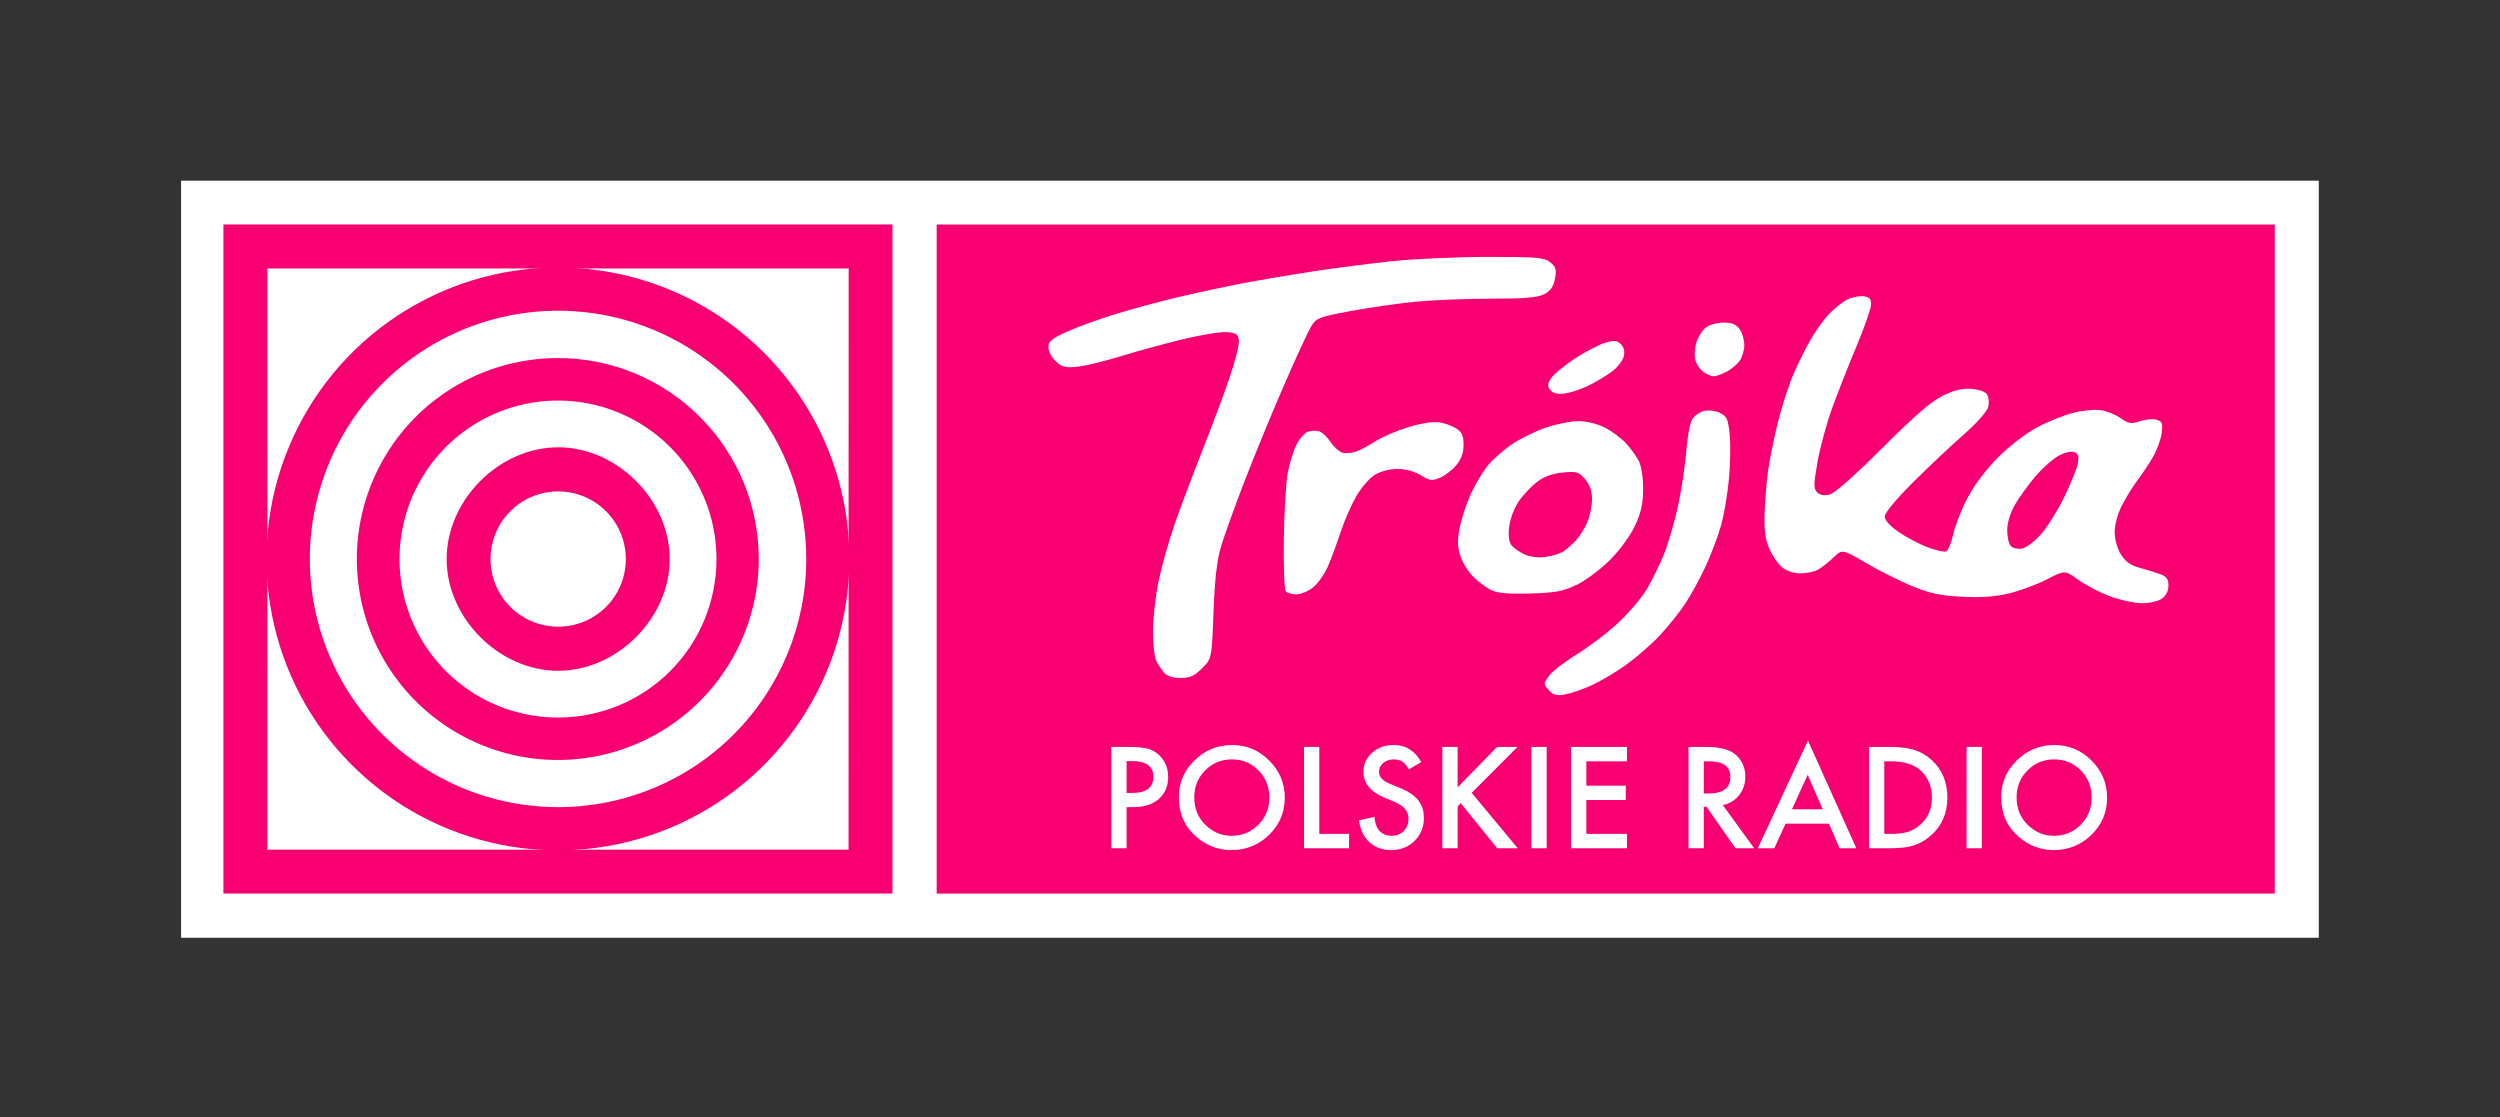
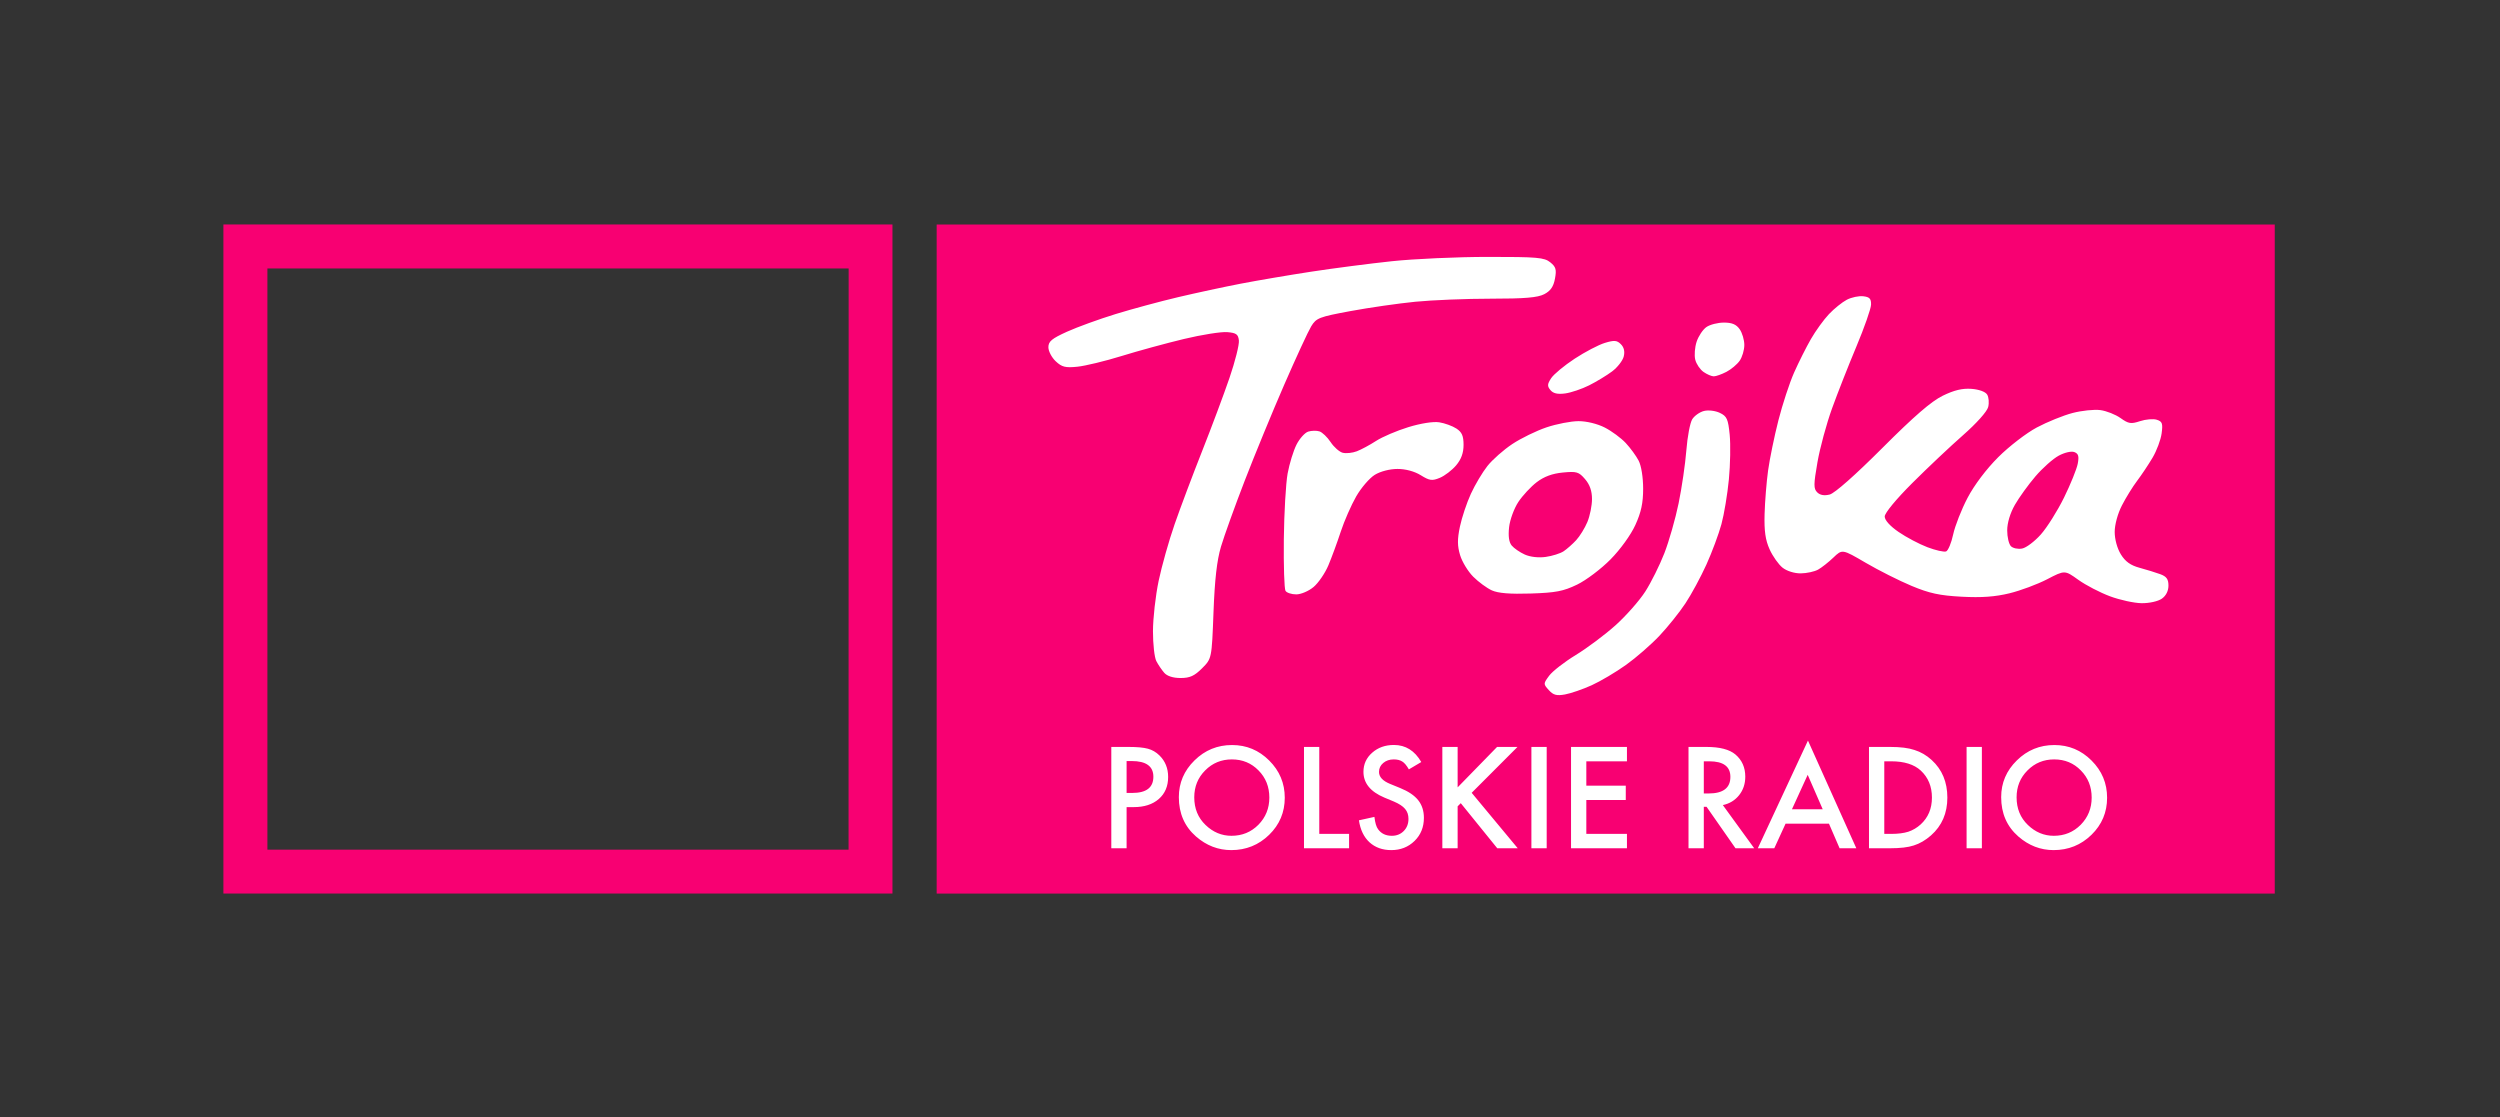
<svg xmlns="http://www.w3.org/2000/svg" width="837px" height="374px" viewBox="0 0 837 374" version="1.1">
  <rect x="0" y="0" width="837" height="374" fill="#333333" stroke="none" />
  <g id="new-group">
    <g id="new-group-1">
-       <path id="path" d="M60.627 60.489 L776.327 60.489 776.327 313.959 60.627 313.959 Z" fill="#ffffff" fill-opacity="1" stroke="none" />
      <path id="path-1" d="M313.597 75.169 L761.587 75.169 761.587 299.169 313.597 299.169 Z" fill="#f80072" fill-opacity="1" stroke="none" />
    </g>
    <g id="new-group-2">
-       <path id="path-2" d="M186.927 89.559 C147.452 89.507 111.835 113.245 96.692 149.701 81.549 186.156 89.864 228.144 117.759 256.075 145.653 284.007 187.63 292.379 224.105 277.285 260.581 262.19 284.367 226.604 284.367 187.129 284.383 161.257 274.124 136.45 255.848 118.154 237.572 99.858 212.776 89.572 186.915 89.559 M186.927 270.229 C153.307 270.27 122.975 250.049 110.082 219 97.188 187.95 104.273 152.191 128.031 128.404 151.79 104.617 187.54 97.489 218.605 110.345 249.67 123.202 269.927 153.509 269.927 187.129 269.953 209.16 261.22 230.297 245.652 245.884 230.083 261.471 208.957 270.229 186.926 270.229" fill="#f80072" fill-opacity="1" stroke="none" />
-       <path id="path-3" d="M186.877 119.879 C159.653 119.827 135.081 136.185 124.626 161.322 114.171 186.459 119.895 215.418 139.127 234.687 158.359 253.956 187.307 259.736 212.464 249.33 237.621 238.924 254.027 214.383 254.027 187.159 254.046 169.332 246.981 152.228 234.387 139.61 221.794 126.993 204.704 119.895 186.877 119.879 M186.877 240.229 C165.411 240.253 146.045 227.341 137.813 207.516 129.582 187.691 134.107 164.859 149.277 149.671 164.447 134.484 187.274 129.933 207.109 138.142 226.943 146.352 239.877 165.703 239.877 187.169 239.893 201.238 234.315 214.734 224.374 224.686 214.432 234.638 200.942 240.23 186.875 240.229" fill="#f80072" fill-opacity="1" stroke="none" />
-       <path id="path-4" d="M186.877 149.759 C167.127 149.759 149.537 167.379 149.537 187.169 149.537 206.959 167.127 224.579 186.877 224.579 206.627 224.579 224.217 206.959 224.217 187.169 224.217 167.379 206.627 149.759 186.877 149.759 M186.877 209.819 C177.716 209.819 169.457 204.301 165.951 195.837 162.446 187.373 164.383 177.631 170.861 171.153 177.339 164.675 187.081 162.738 195.545 166.243 204.009 169.749 209.527 178.008 209.527 187.169 209.532 193.172 207.153 198.93 202.913 203.177 198.672 207.425 192.918 209.814 186.916 209.819" fill="#f80072" fill-opacity="1" stroke="none" />
      <path id="path-5" d="M74.797 299.159 L298.797 299.159 298.797 75.159 74.797 75.159 Z M284.097 284.459 L89.527 284.459 89.527 89.879 284.127 89.879 Z" fill="#f80072" fill-opacity="1" stroke="none" />
    </g>
  </g>
  <path id="path-6" d="M669.992 266.883 C669.992 262.108 671.743 258.006 675.244 254.579 678.73 251.151 682.919 249.437 687.812 249.437 692.646 249.437 696.791 251.166 700.249 254.623 703.72 258.08 705.456 262.232 705.456 267.081 705.456 271.959 703.713 276.097 700.227 279.496 696.725 282.909 692.5 284.615 687.548 284.615 683.168 284.615 679.235 283.099 675.749 280.067 671.911 276.712 669.992 272.318 669.992 266.883 Z M675.156 266.949 C675.156 270.699 676.415 273.783 678.935 276.2 681.44 278.617 684.333 279.825 687.614 279.825 691.174 279.825 694.177 278.595 696.623 276.134 699.069 273.644 700.292 270.611 700.292 267.037 700.292 263.419 699.084 260.387 696.667 257.94 694.265 255.479 691.291 254.249 687.746 254.249 684.216 254.249 681.235 255.479 678.803 257.94 676.371 260.372 675.156 263.375 675.156 266.949 Z M663.532 250.074 L663.532 284 658.413 284 658.413 250.074 Z M625.739 284 L625.739 250.074 632.858 250.074 C636.271 250.074 638.967 250.411 640.944 251.085 643.068 251.744 644.995 252.865 646.723 254.447 650.224 257.64 651.975 261.837 651.975 267.037 651.975 272.252 650.151 276.471 646.503 279.693 644.672 281.305 642.753 282.425 640.747 283.055 638.871 283.685 636.213 284 632.771 284 Z M630.859 279.188 L633.166 279.188 C635.466 279.188 637.377 278.946 638.901 278.463 640.424 277.95 641.801 277.137 643.032 276.024 645.551 273.724 646.811 270.729 646.811 267.037 646.811 263.316 645.566 260.299 643.076 257.984 640.834 255.919 637.531 254.886 633.166 254.886 L630.859 254.886 Z M612.336 275.76 L597.812 275.76 594.033 284 588.518 284 605.305 247.943 621.499 284 615.896 284 Z M610.249 270.948 L605.217 259.413 599.943 270.948 Z M576.806 269.542 L587.309 284 581.047 284 571.357 270.113 570.434 270.113 570.434 284 565.314 284 565.314 250.074 571.313 250.074 C575.795 250.074 579.033 250.917 581.025 252.601 583.222 254.476 584.321 256.952 584.321 260.028 584.321 262.43 583.632 264.496 582.255 266.224 580.878 267.953 579.062 269.059 576.806 269.542 Z M570.434 265.653 L572.06 265.653 C576.909 265.653 579.333 263.8 579.333 260.094 579.333 256.622 576.975 254.886 572.258 254.886 L570.434 254.886 Z M544.704 254.886 L531.103 254.886 531.103 263.038 544.309 263.038 544.309 267.85 531.103 267.85 531.103 279.188 544.704 279.188 544.704 284 525.983 284 525.983 250.074 544.704 250.074 Z M517.832 250.074 L517.832 284 512.712 284 512.712 250.074 Z M488.015 263.609 L501.22 250.074 508.054 250.074 492.717 265.433 508.142 284 501.286 284 489.069 268.905 488.015 269.959 488.015 284 482.895 284 482.895 250.074 488.015 250.074 Z M475.842 255.128 L471.689 257.589 C470.912 256.241 470.173 255.362 469.47 254.952 468.737 254.483 467.792 254.249 466.635 254.249 465.214 254.249 464.035 254.652 463.098 255.458 462.16 256.249 461.691 257.245 461.691 258.446 461.691 260.101 462.922 261.434 465.383 262.445 L468.767 263.829 C471.521 264.943 473.535 266.301 474.809 267.905 476.083 269.509 476.721 271.476 476.721 273.805 476.721 276.925 475.681 279.503 473.601 281.539 471.506 283.59 468.906 284.615 465.8 284.615 462.856 284.615 460.424 283.744 458.505 282 456.616 280.257 455.437 277.804 454.968 274.64 L460.153 273.497 C460.388 275.489 460.798 276.866 461.384 277.628 462.438 279.093 463.976 279.825 465.998 279.825 467.595 279.825 468.92 279.291 469.975 278.221 471.03 277.152 471.557 275.797 471.557 274.156 471.557 273.497 471.466 272.893 471.282 272.344 471.099 271.794 470.814 271.289 470.426 270.827 470.037 270.366 469.536 269.934 468.92 269.531 468.305 269.128 467.573 268.744 466.723 268.377 L463.449 267.015 C458.806 265.052 456.484 262.181 456.484 258.402 456.484 255.853 457.458 253.722 459.406 252.008 461.354 250.279 463.779 249.415 466.679 249.415 470.59 249.415 473.644 251.319 475.842 255.128 Z M441.696 250.074 L441.696 279.188 451.672 279.188 451.672 284 436.577 284 436.577 250.074 Z M394.675 266.883 C394.675 262.108 396.425 258.006 399.926 254.579 403.413 251.151 407.602 249.437 412.495 249.437 417.329 249.437 421.474 251.166 424.931 254.623 428.403 258.08 430.139 262.232 430.139 267.081 430.139 271.959 428.396 276.097 424.909 279.496 421.408 282.909 417.182 284.615 412.231 284.615 407.851 284.615 403.918 283.099 400.432 280.067 396.594 276.712 394.675 272.318 394.675 266.883 Z M399.838 266.949 C399.838 270.699 401.098 273.783 403.618 276.2 406.123 278.617 409.016 279.825 412.297 279.825 415.856 279.825 418.859 278.595 421.306 276.134 423.752 273.644 424.975 270.611 424.975 267.037 424.975 263.419 423.767 260.387 421.35 257.94 418.947 255.479 415.974 254.249 412.429 254.249 408.898 254.249 405.917 255.479 403.486 257.94 401.054 260.372 399.838 263.375 399.838 266.949 Z M377.185 270.223 L377.185 284 372.065 284 372.065 250.074 377.866 250.074 C380.708 250.074 382.853 250.272 384.304 250.667 385.769 251.063 387.057 251.81 388.171 252.909 390.119 254.813 391.093 257.215 391.093 260.116 391.093 263.221 390.053 265.682 387.973 267.499 385.893 269.315 383.088 270.223 379.558 270.223 Z M377.185 265.477 L379.096 265.477 C383.798 265.477 386.149 263.668 386.149 260.05 386.149 256.549 383.725 254.798 378.876 254.798 L377.185 254.798 Z" fill="#ffffff" fill-opacity="1" stroke="none" />
  <path id="path-7" d="M523.969 232.502 C521.142 233.013 520.059 232.722 518.542 231.046 516.679 228.988 516.681 228.904 518.662 226.226 519.771 224.727 523.788 221.604 527.589 219.287 531.39 216.971 537.38 212.487 540.899 209.324 544.418 206.161 548.895 201.082 550.847 198.037 552.799 194.992 555.669 189.229 557.224 185.231 558.78 181.234 560.93 173.699 562.003 168.487 563.075 163.276 564.24 155.297 564.593 150.756 564.945 146.215 565.83 141.543 566.559 140.373 567.288 139.203 569.058 137.951 570.491 137.592 571.953 137.225 574.284 137.504 575.799 138.228 578.164 139.358 578.574 140.263 579.098 145.509 579.426 148.804 579.306 155.548 578.83 160.496 578.355 165.444 577.232 172.194 576.336 175.496 575.439 178.798 573.18 184.875 571.314 189 569.449 193.125 566.29 198.969 564.294 201.987 562.298 205.005 558.378 209.897 555.582 212.858 552.787 215.819 547.745 220.211 544.377 222.618 541.009 225.025 535.834 228.09 532.877 229.429 529.92 230.767 525.911 232.15 523.969 232.502 Z M395.255 227 C392.746 227 390.754 226.363 389.783 225.25 388.944 224.288 387.749 222.517 387.128 221.316 386.508 220.115 386.006 215.615 386.013 211.316 386.02 207.017 386.873 199.45 387.908 194.5 388.942 189.55 391.354 181 393.267 175.5 395.18 170 399.327 158.975 402.482 151 405.637 143.025 409.759 132 411.64 126.5 413.522 121 414.935 115.375 414.781 114 414.546 111.91 413.903 111.45 410.863 111.196 408.863 111.029 402.338 112.064 396.363 113.496 390.388 114.927 381 117.492 375.5 119.196 370 120.899 363.342 122.511 360.704 122.778 356.678 123.185 355.515 122.893 353.454 120.957 352.104 119.689 351 117.577 351 116.263 351 114.301 352.116 113.37 357.25 111.049 360.688 109.496 368 106.84 373.5 105.148 379 103.457 388.419 100.911 394.431 99.491 400.443 98.072 409.893 96.037 415.431 94.969 420.969 93.902 431.575 92.097 439 90.959 446.425 89.822 458.575 88.245 466 87.456 473.425 86.667 487.888 86.017 498.139 86.011 514.705 86.001 517.029 86.203 519.033 87.826 520.926 89.359 521.177 90.241 520.599 93.323 520.099 95.991 519.116 97.406 517.005 98.498 514.8 99.638 510.494 100 499.156 100 490.937 100 479.552 100.46 473.856 101.023 468.16 101.585 458.396 102.991 452.159 104.148 441.593 106.108 440.692 106.458 438.983 109.269 437.973 110.929 433.909 119.727 429.95 128.82 425.992 137.913 420.046 152.361 416.737 160.927 413.428 169.492 409.852 179.425 408.79 183 407.421 187.607 406.689 194.014 406.278 205 405.697 220.5 405.697 220.5 402.449 223.75 399.881 226.318 398.373 227 395.255 227 Z M433.982 199 C432.407 199 430.787 198.465 430.383 197.81 429.978 197.156 429.728 189.393 429.826 180.56 429.924 171.727 430.496 161.811 431.097 158.525 431.698 155.238 433.039 150.883 434.078 148.847 435.117 146.811 436.874 144.857 437.983 144.505 439.092 144.153 440.787 144.118 441.75 144.427 442.712 144.736 444.4 146.354 445.5 148.024 446.6 149.694 448.417 151.296 449.539 151.585 450.66 151.874 452.781 151.654 454.251 151.094 455.722 150.536 458.629 148.972 460.712 147.62 462.796 146.268 467.65 144.194 471.5 143.013 475.689 141.727 479.848 141.073 481.856 141.386 483.701 141.673 486.289 142.615 487.606 143.477 489.454 144.688 490 145.936 490 148.946 490 151.639 489.232 153.759 487.52 155.794 486.156 157.414 483.699 159.296 482.059 159.976 479.459 161.052 478.64 160.941 475.67 159.105 473.56 157.801 470.597 157.001 467.882 157.004 465.3 157.006 462.183 157.81 460.294 158.962 458.53 160.038 455.722 163.298 454.053 166.209 452.384 169.119 450.058 174.425 448.885 178 447.712 181.575 445.849 186.648 444.743 189.273 443.638 191.898 441.409 195.161 439.79 196.523 438.157 197.897 435.571 199 433.982 199 Z M717.027 201.948 C714.537 201.919 709.768 200.88 706.429 199.639 703.09 198.397 698.317 195.916 695.822 194.124 691.285 190.866 691.285 190.866 685.393 193.931 682.152 195.617 676.474 197.734 672.775 198.635 667.956 199.81 663.42 200.135 656.775 199.781 649.382 199.387 645.976 198.651 639.991 196.151 635.861 194.426 628.951 190.947 624.636 188.421 616.789 183.828 616.789 183.828 613.829 186.664 612.201 188.224 609.886 190.047 608.684 190.714 607.483 191.383 604.873 191.945 602.885 191.965 600.783 191.985 598.244 191.193 596.819 190.073 595.472 189.013 593.515 186.251 592.471 183.935 591.054 180.793 590.626 177.794 590.784 172.113 590.9 167.926 591.429 161.35 591.959 157.5 592.49 153.65 594.039 146.116 595.402 140.758 596.766 135.4 599.129 128.2 600.654 124.758 602.179 121.316 604.721 116.25 606.304 113.5 607.886 110.75 610.603 106.999 612.341 105.165 614.078 103.33 616.767 101.166 618.316 100.355 619.865 99.544 622.34 99.02 623.816 99.19 625.953 99.437 626.485 100.009 626.429 102 626.39 103.375 624.185 109.675 621.529 116 618.873 122.325 615.191 131.686 613.346 136.802 611.501 141.918 609.313 149.996 608.484 154.754 607.177 162.248 607.166 163.595 608.403 164.832 609.354 165.782 610.749 166.029 612.578 165.57 614.257 165.148 621.112 159.09 630.202 149.994 640.843 139.347 646.602 134.364 650.428 132.491 654.247 130.623 656.996 129.964 660.037 130.187 662.577 130.374 664.7 131.144 665.295 132.095 665.845 132.973 666.001 134.858 665.643 136.285 665.268 137.779 661.71 141.76 657.246 145.678 652.986 149.418 645.337 156.634 640.25 161.714 634.815 167.14 631 171.765 631 172.926 631 174.155 632.764 176.118 635.656 178.107 638.217 179.869 642.557 182.164 645.301 183.207 648.046 184.249 650.856 184.885 651.548 184.62 652.239 184.355 653.307 181.793 653.922 178.927 654.537 176.062 656.706 170.546 658.743 166.67 660.996 162.383 665.016 157.054 669.01 153.062 672.623 149.45 678.427 144.981 681.92 143.12 685.411 141.261 690.794 139.08 693.883 138.273 696.973 137.466 701.166 137.029 703.203 137.301 705.24 137.574 708.281 138.776 709.962 139.973 712.645 141.884 713.442 142.009 716.493 141.002 718.405 140.371 720.929 140.16 722.102 140.532 723.931 141.113 724.161 141.764 723.713 145.104 723.425 147.247 722.056 150.912 720.67 153.25 719.284 155.587 716.956 159.075 715.496 161 714.036 162.925 711.752 166.623 710.421 169.217 709.002 171.981 708 175.658 708 178.099 708 180.565 708.844 183.63 710.07 185.613 711.559 188.023 713.311 189.279 716.32 190.093 718.619 190.715 721.737 191.679 723.25 192.234 725.362 193.009 726 193.897 726 196.065 726 197.847 725.181 199.46 723.777 200.443 722.521 201.323 719.586 201.977 717.027 201.948 Z M677 183.655 C678.375 183.397 681.203 181.269 683.285 178.925 685.366 176.582 688.856 171.028 691.039 166.582 693.222 162.137 695.287 157.044 695.626 155.266 696.108 152.74 695.86 151.883 694.491 151.358 693.491 150.975 691.246 151.49 689.263 152.557 687.352 153.587 683.841 156.708 681.462 159.493 679.083 162.278 675.986 166.569 674.58 169.028 673.007 171.78 672.019 175.058 672.012 177.55 672.005 179.778 672.563 182.168 673.25 182.862 673.938 183.557 675.625 183.914 677 183.655 Z M512.5 198.712 C505.532 198.937 501.58 198.616 499.466 197.656 497.797 196.898 494.996 194.842 493.24 193.087 491.485 191.331 489.504 188.076 488.838 185.853 487.908 182.751 487.894 180.535 488.778 176.323 489.411 173.304 491.063 168.358 492.448 165.332 493.834 162.305 496.332 158.106 497.999 156.002 499.666 153.897 503.41 150.595 506.319 148.664 509.228 146.733 514.382 144.219 517.772 143.077 521.163 141.935 525.994 141 528.508 141 531.203 141 534.798 141.877 537.265 143.135 539.567 144.309 542.728 146.638 544.29 148.311 545.852 149.983 547.804 152.654 548.627 154.247 549.504 155.941 550.125 159.82 550.125 163.595 550.125 168.421 549.467 171.491 547.515 175.774 546.002 179.093 542.508 183.934 539.202 187.29 536.066 190.475 531.025 194.275 528 195.735 523.401 197.955 520.862 198.443 512.5 198.712 Z M517.5 186.457 C519.7 186.15 522.4 185.299 523.5 184.566 524.6 183.833 526.491 182.162 527.702 180.853 528.913 179.544 530.601 176.806 531.452 174.769 532.303 172.731 533 169.275 533 167.088 533 164.369 532.265 162.258 530.677 160.411 528.578 157.97 527.863 157.759 523.22 158.205 519.707 158.542 516.953 159.562 514.503 161.43 512.533 162.933 509.76 165.917 508.34 168.063 506.92 170.208 505.53 173.993 505.25 176.474 504.91 179.49 505.198 181.534 506.12 182.645 506.879 183.559 508.849 184.916 510.5 185.661 512.3 186.473 515.099 186.792 517.5 186.457 Z M524.009 131.726 C521.484 132.064 520.023 131.732 519.09 130.609 517.98 129.271 518.02 128.619 519.332 126.616 520.195 125.299 523.736 122.362 527.201 120.089 530.665 117.816 535.207 115.439 537.293 114.807 540.474 113.843 541.342 113.913 542.673 115.244 543.723 116.295 544.044 117.689 543.622 119.37 543.271 120.767 541.525 123.004 539.742 124.341 537.959 125.678 534.498 127.778 532.051 129.008 529.604 130.238 525.985 131.461 524.009 131.726 Z M573.772 126 C573.042 126 571.496 125.336 570.337 124.523 569.177 123.711 567.932 121.866 567.57 120.423 567.208 118.979 567.416 116.27 568.032 114.402 568.649 112.535 570.119 110.33 571.299 109.503 572.479 108.677 575.119 108 577.166 108 579.877 108 581.309 108.603 582.443 110.223 583.299 111.445 584 113.82 584 115.5 584 117.18 583.298 119.558 582.439 120.783 581.581 122.009 579.578 123.684 577.989 124.506 576.4 125.328 574.502 126 573.772 126 Z" fill="#ffffff" fill-opacity="1" stroke="none" />
</svg>